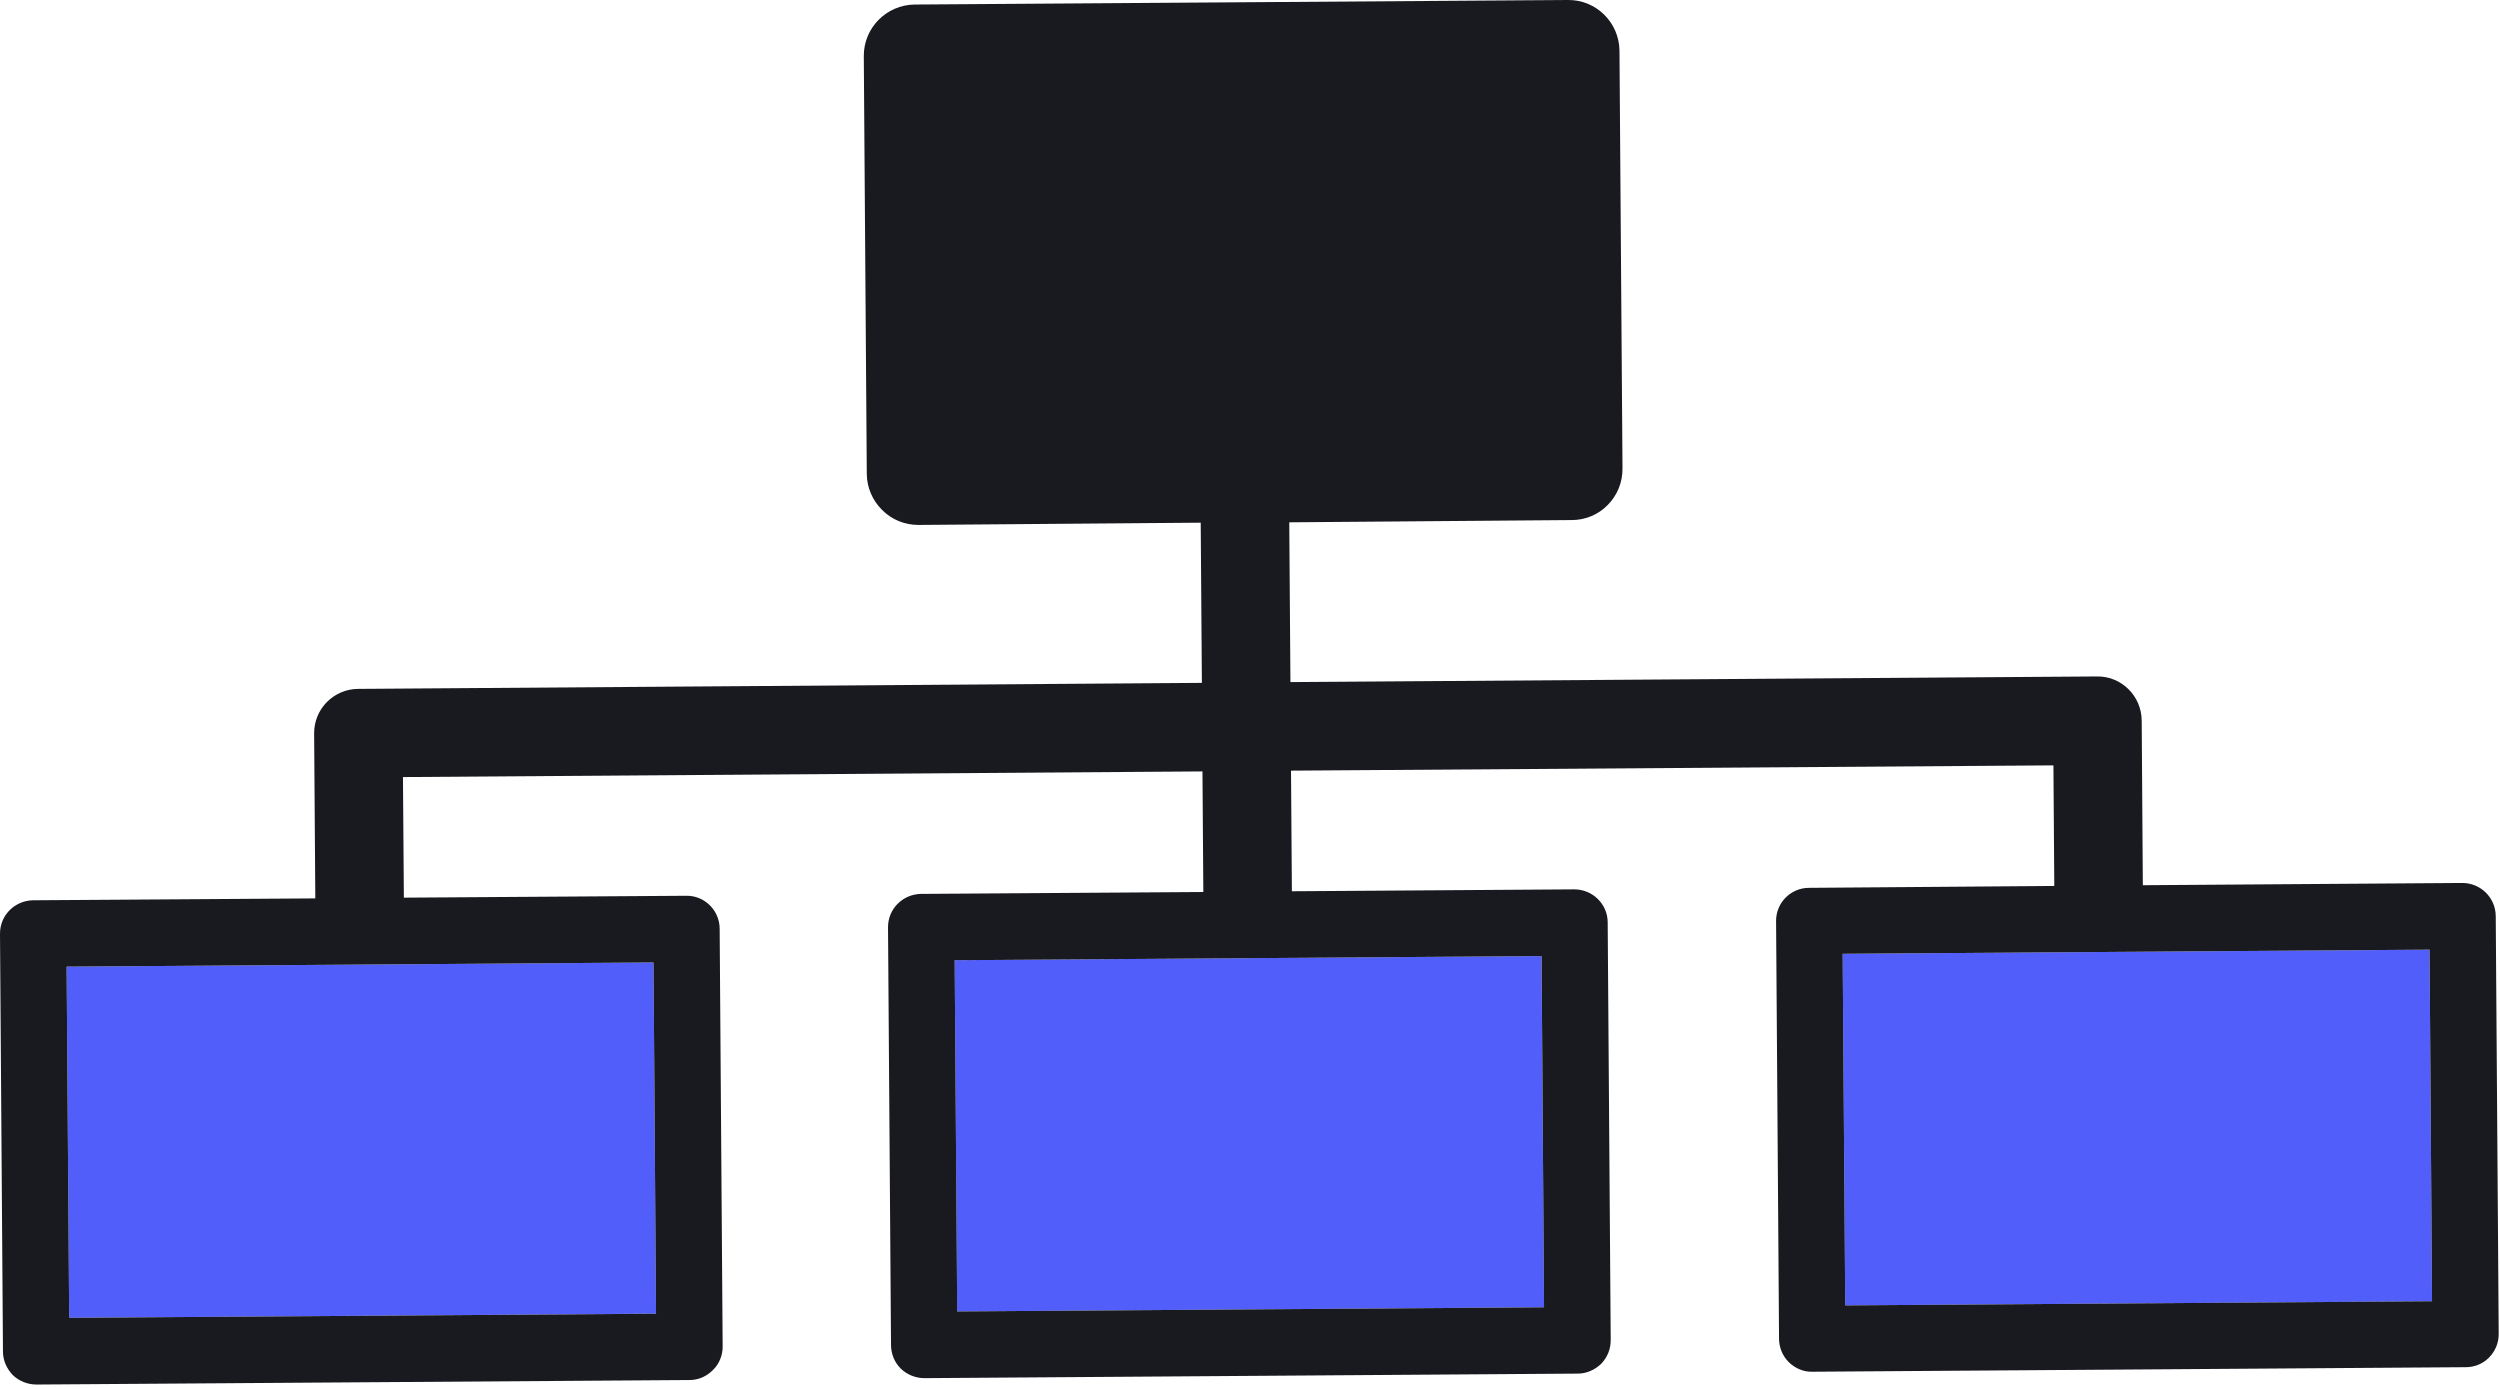
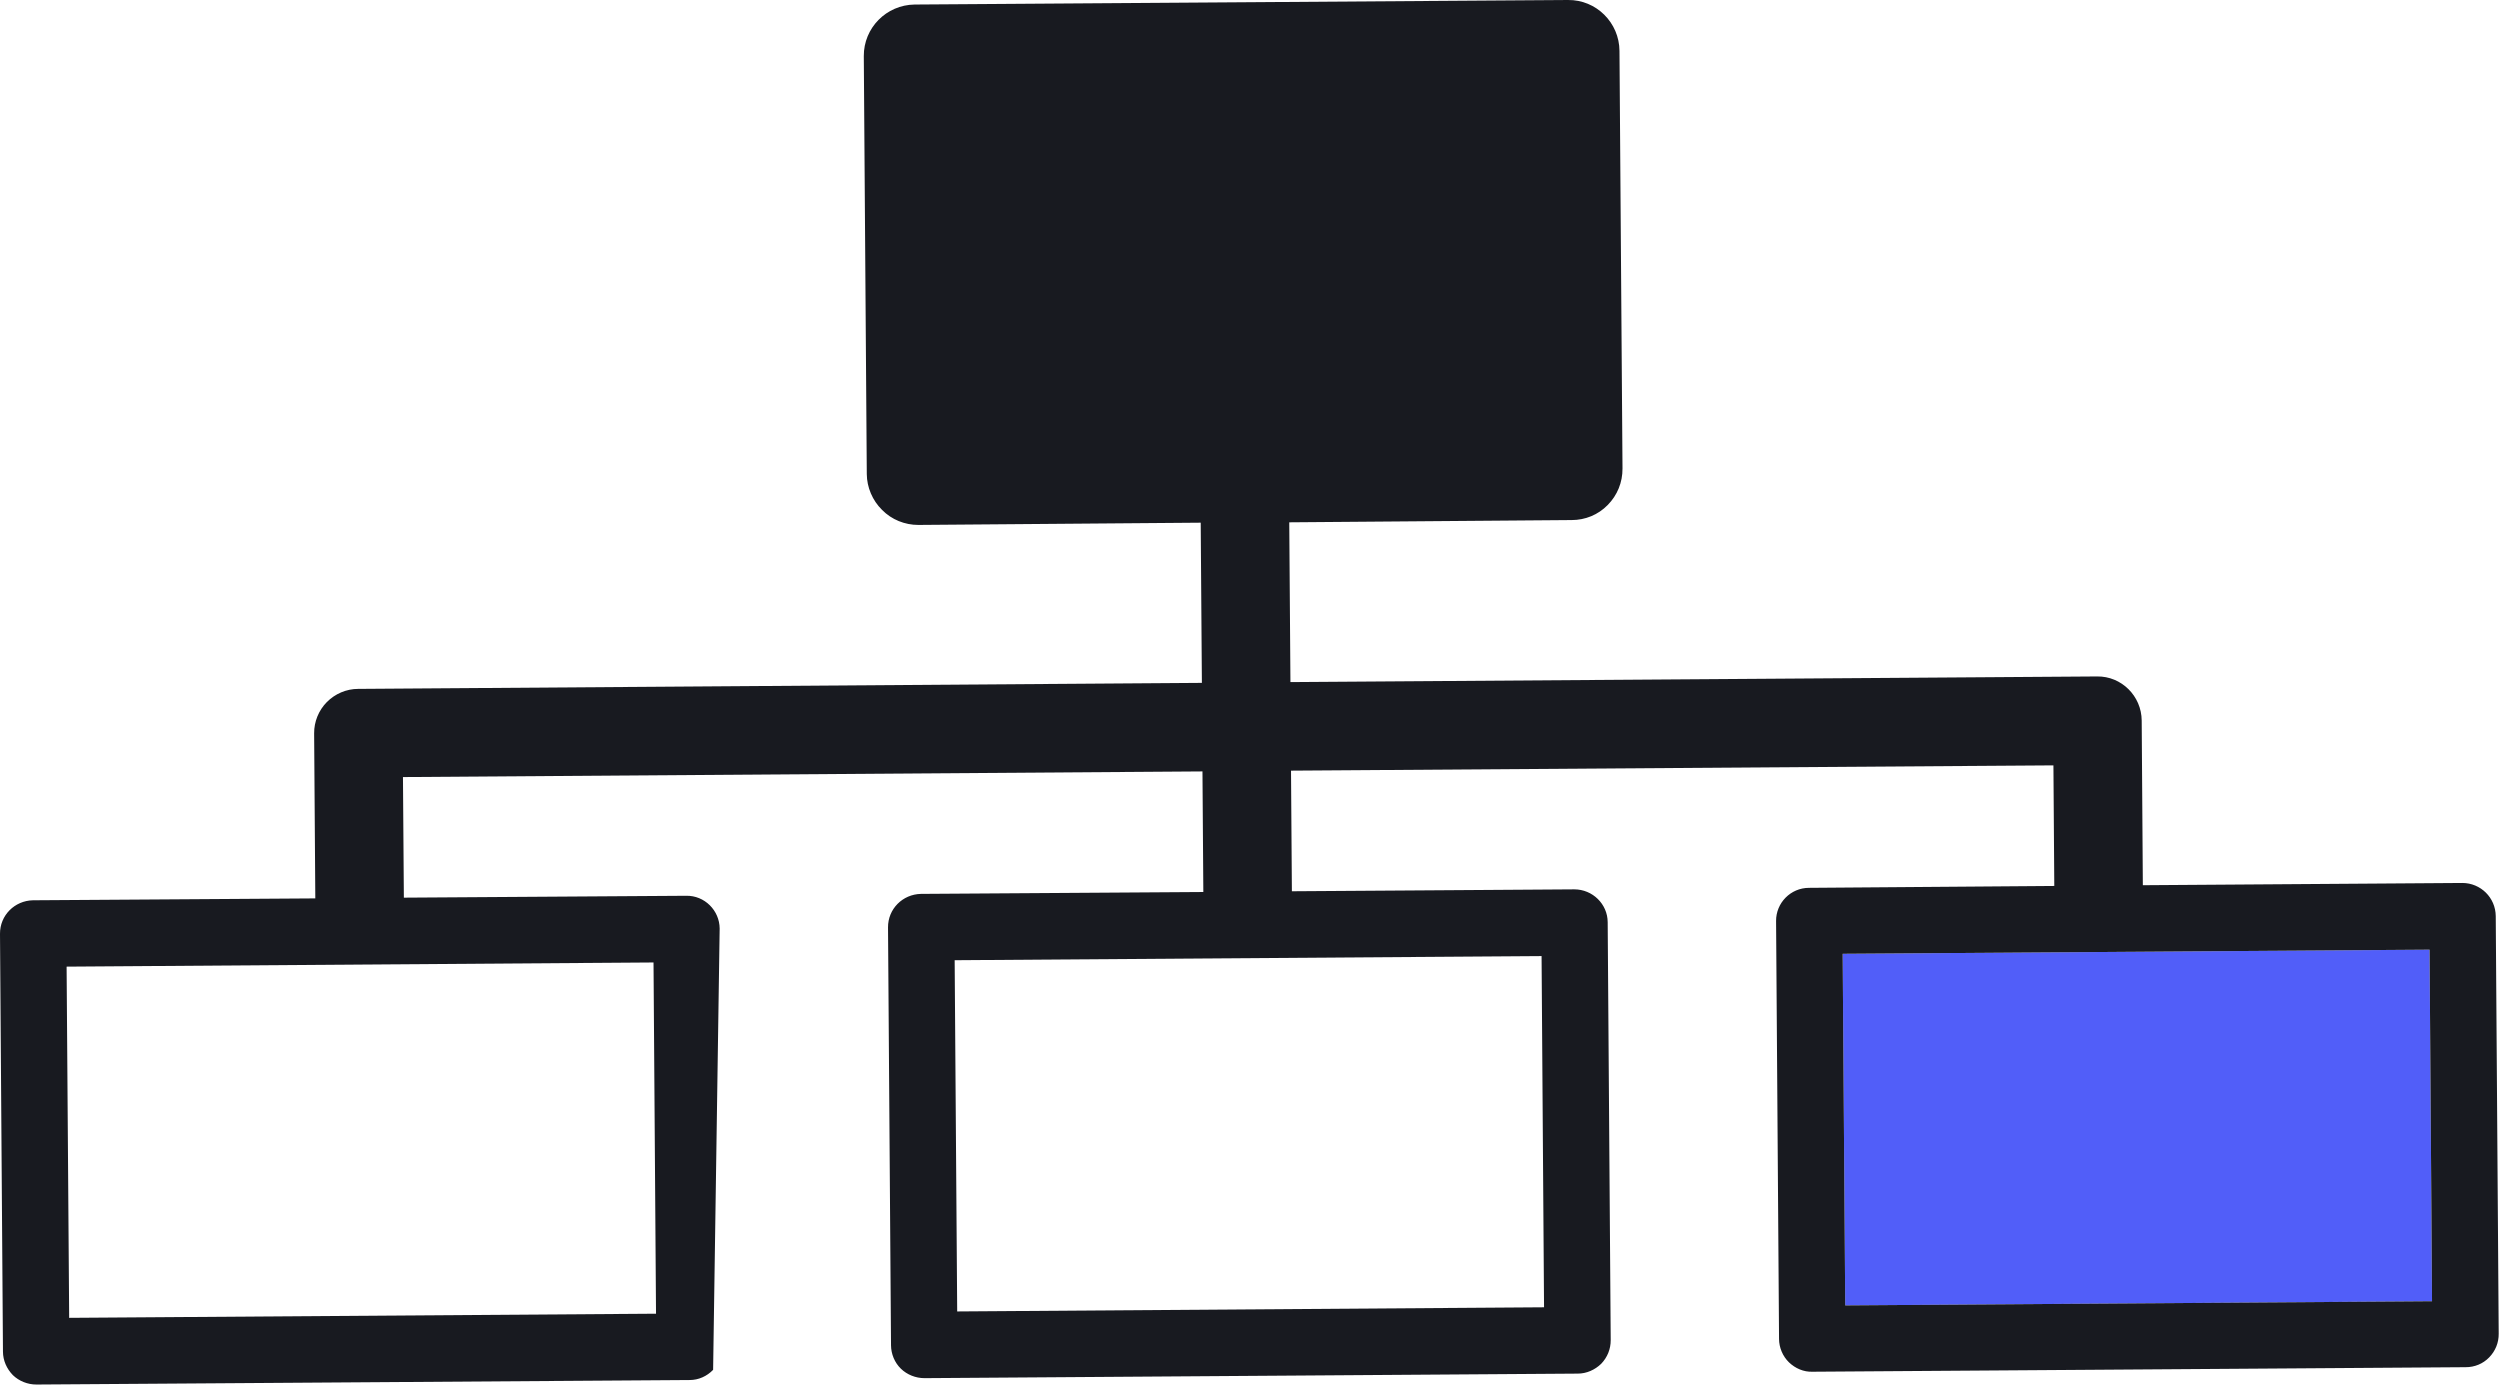
<svg xmlns="http://www.w3.org/2000/svg" width="81" height="45" viewBox="0 0 81 45" fill="none">
-   <path d="M2.241 42.698L21.255 42.563L21.174 31.184L2.158 31.319L2.241 42.698Z" fill="#515EF9" />
-   <path d="M31.012 42.491L50.027 42.356L49.946 30.977L30.931 31.11L31.012 42.491Z" fill="#515EF9" />
  <path d="M59.702 30.903L59.785 42.295L78.798 42.161L78.718 30.769L59.702 30.903Z" fill="#515EF9" />
-   <path d="M59.785 42.295L59.702 30.903L78.718 30.769L78.798 42.16L59.785 42.295ZM50.027 42.356L31.013 42.491L30.931 31.111L49.947 30.977L50.027 42.356ZM21.255 42.564L2.241 42.698L2.158 31.319L21.174 31.184L21.255 42.564ZM80.862 29.682C80.857 29.084 80.372 28.608 79.779 28.608L69.428 28.681L69.391 23.346C69.385 22.552 68.737 21.905 67.945 21.917L41.81 22.1L41.772 16.923L50.921 16.85C51.364 16.85 51.78 16.679 52.09 16.362C52.403 16.044 52.572 15.629 52.569 15.177L52.471 1.649C52.465 0.733 51.717 -0.012 50.801 0L29.634 0.147C28.718 0.159 27.981 0.904 27.987 1.819L28.084 15.36C28.087 15.787 28.267 16.215 28.578 16.52C28.889 16.838 29.318 17.008 29.755 17.008L38.903 16.935L38.941 22.125L11.602 22.32C11.224 22.32 10.856 22.478 10.59 22.747C10.325 23.015 10.175 23.382 10.178 23.76L10.216 29.108L1.068 29.169C0.473 29.182 -0.004 29.658 2.84671e-05 30.256L0.096 43.797C0.098 44.078 0.215 44.346 0.417 44.554C0.619 44.749 0.896 44.859 1.18 44.859L22.346 44.713C22.633 44.713 22.903 44.591 23.105 44.383C23.306 44.188 23.416 43.907 23.414 43.626L23.317 30.085C23.313 29.499 22.828 29.011 22.234 29.023L13.085 29.084L13.056 25.177L38.96 24.994L38.988 28.901L29.84 28.962C29.246 28.974 28.767 29.45 28.772 30.049L28.869 43.589C28.871 43.87 28.987 44.151 29.189 44.346C29.39 44.541 29.668 44.652 29.953 44.652L51.119 44.505C51.406 44.505 51.675 44.383 51.877 44.188C52.078 43.98 52.188 43.712 52.187 43.418L52.089 29.878C52.086 29.292 51.6 28.815 51.006 28.815L41.857 28.877L41.829 24.969L66.531 24.798L66.559 28.705L58.612 28.766C58.017 28.766 57.54 29.255 57.545 29.841L57.641 43.382C57.642 43.662 57.76 43.943 57.962 44.139C58.164 44.334 58.441 44.456 58.724 44.444L79.89 44.297C80.177 44.297 80.447 44.188 80.649 43.98C80.851 43.772 80.961 43.504 80.958 43.211L80.862 29.682Z" fill="#181A20" />
+   <path d="M59.785 42.295L59.702 30.903L78.718 30.769L78.798 42.16L59.785 42.295ZM50.027 42.356L31.013 42.491L30.931 31.111L49.947 30.977L50.027 42.356ZM21.255 42.564L2.241 42.698L2.158 31.319L21.174 31.184L21.255 42.564ZM80.862 29.682C80.857 29.084 80.372 28.608 79.779 28.608L69.428 28.681L69.391 23.346C69.385 22.552 68.737 21.905 67.945 21.917L41.81 22.1L41.772 16.923L50.921 16.85C51.364 16.85 51.78 16.679 52.09 16.362C52.403 16.044 52.572 15.629 52.569 15.177L52.471 1.649C52.465 0.733 51.717 -0.012 50.801 0L29.634 0.147C28.718 0.159 27.981 0.904 27.987 1.819L28.084 15.36C28.087 15.787 28.267 16.215 28.578 16.52C28.889 16.838 29.318 17.008 29.755 17.008L38.903 16.935L38.941 22.125L11.602 22.32C11.224 22.32 10.856 22.478 10.59 22.747C10.325 23.015 10.175 23.382 10.178 23.76L10.216 29.108L1.068 29.169C0.473 29.182 -0.004 29.658 2.84671e-05 30.256L0.096 43.797C0.098 44.078 0.215 44.346 0.417 44.554C0.619 44.749 0.896 44.859 1.18 44.859L22.346 44.713C22.633 44.713 22.903 44.591 23.105 44.383L23.317 30.085C23.313 29.499 22.828 29.011 22.234 29.023L13.085 29.084L13.056 25.177L38.96 24.994L38.988 28.901L29.84 28.962C29.246 28.974 28.767 29.45 28.772 30.049L28.869 43.589C28.871 43.87 28.987 44.151 29.189 44.346C29.39 44.541 29.668 44.652 29.953 44.652L51.119 44.505C51.406 44.505 51.675 44.383 51.877 44.188C52.078 43.98 52.188 43.712 52.187 43.418L52.089 29.878C52.086 29.292 51.6 28.815 51.006 28.815L41.857 28.877L41.829 24.969L66.531 24.798L66.559 28.705L58.612 28.766C58.017 28.766 57.54 29.255 57.545 29.841L57.641 43.382C57.642 43.662 57.76 43.943 57.962 44.139C58.164 44.334 58.441 44.456 58.724 44.444L79.89 44.297C80.177 44.297 80.447 44.188 80.649 43.98C80.851 43.772 80.961 43.504 80.958 43.211L80.862 29.682Z" fill="#181A20" />
</svg>